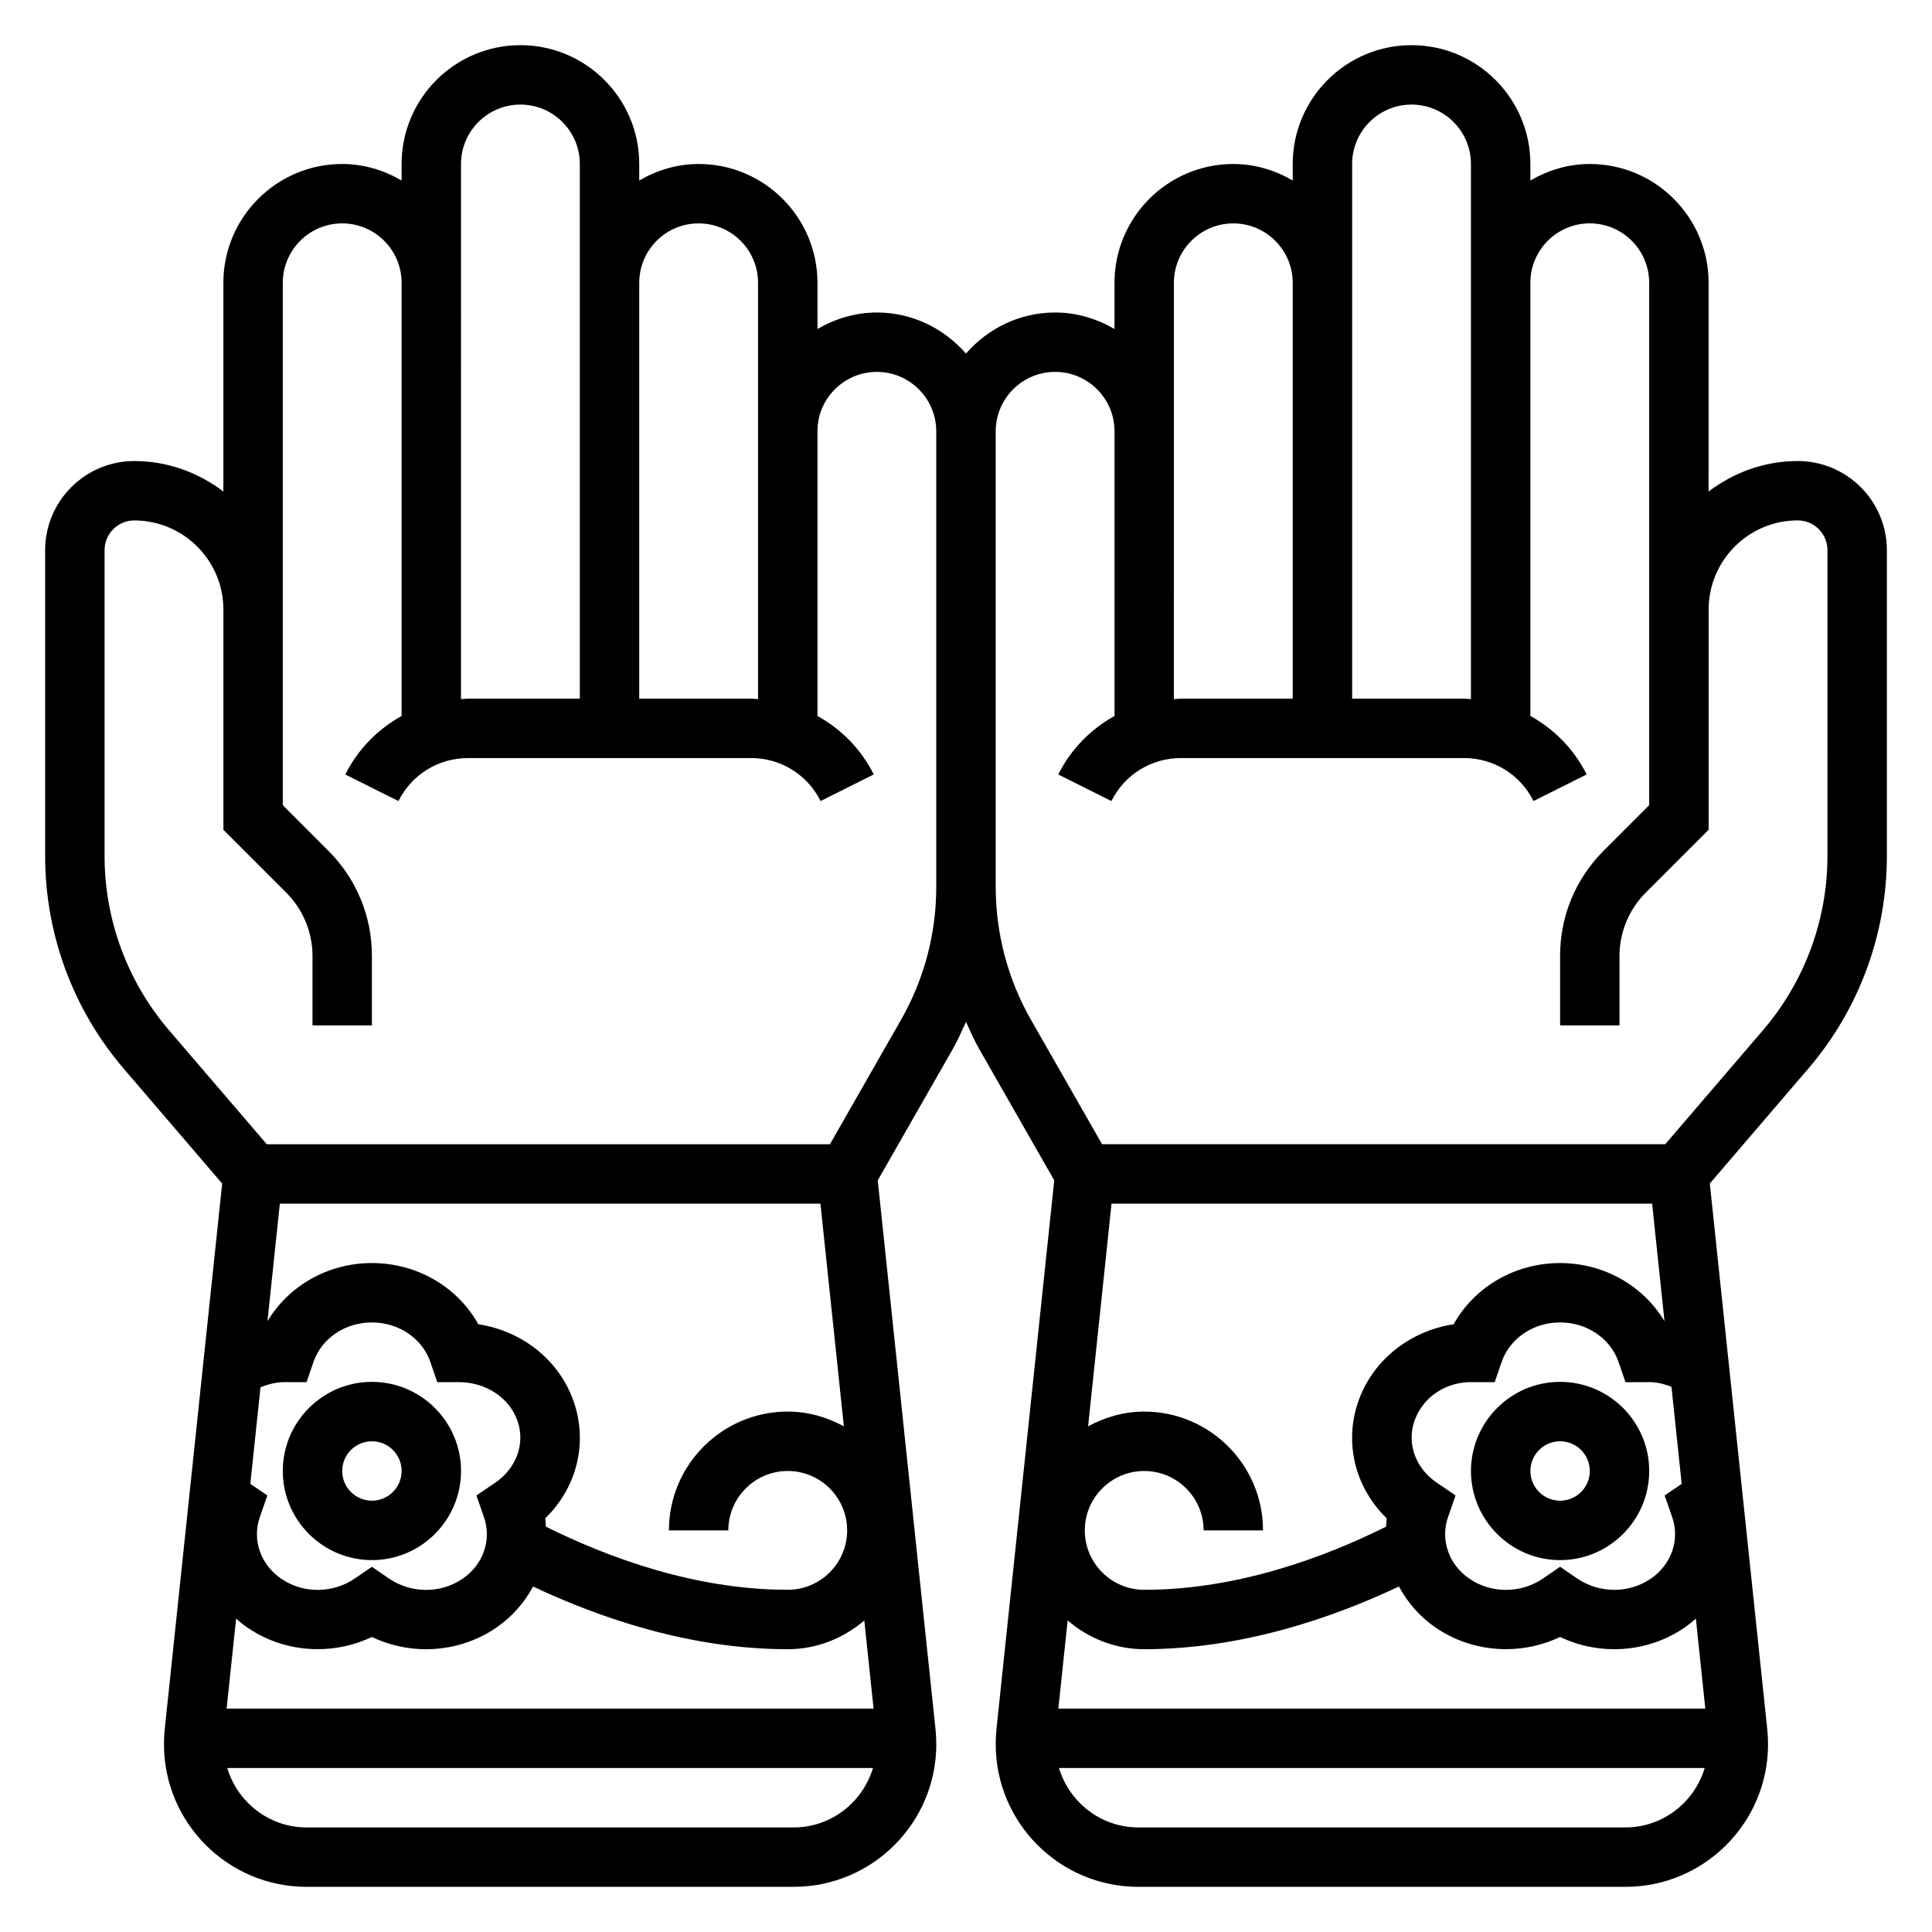
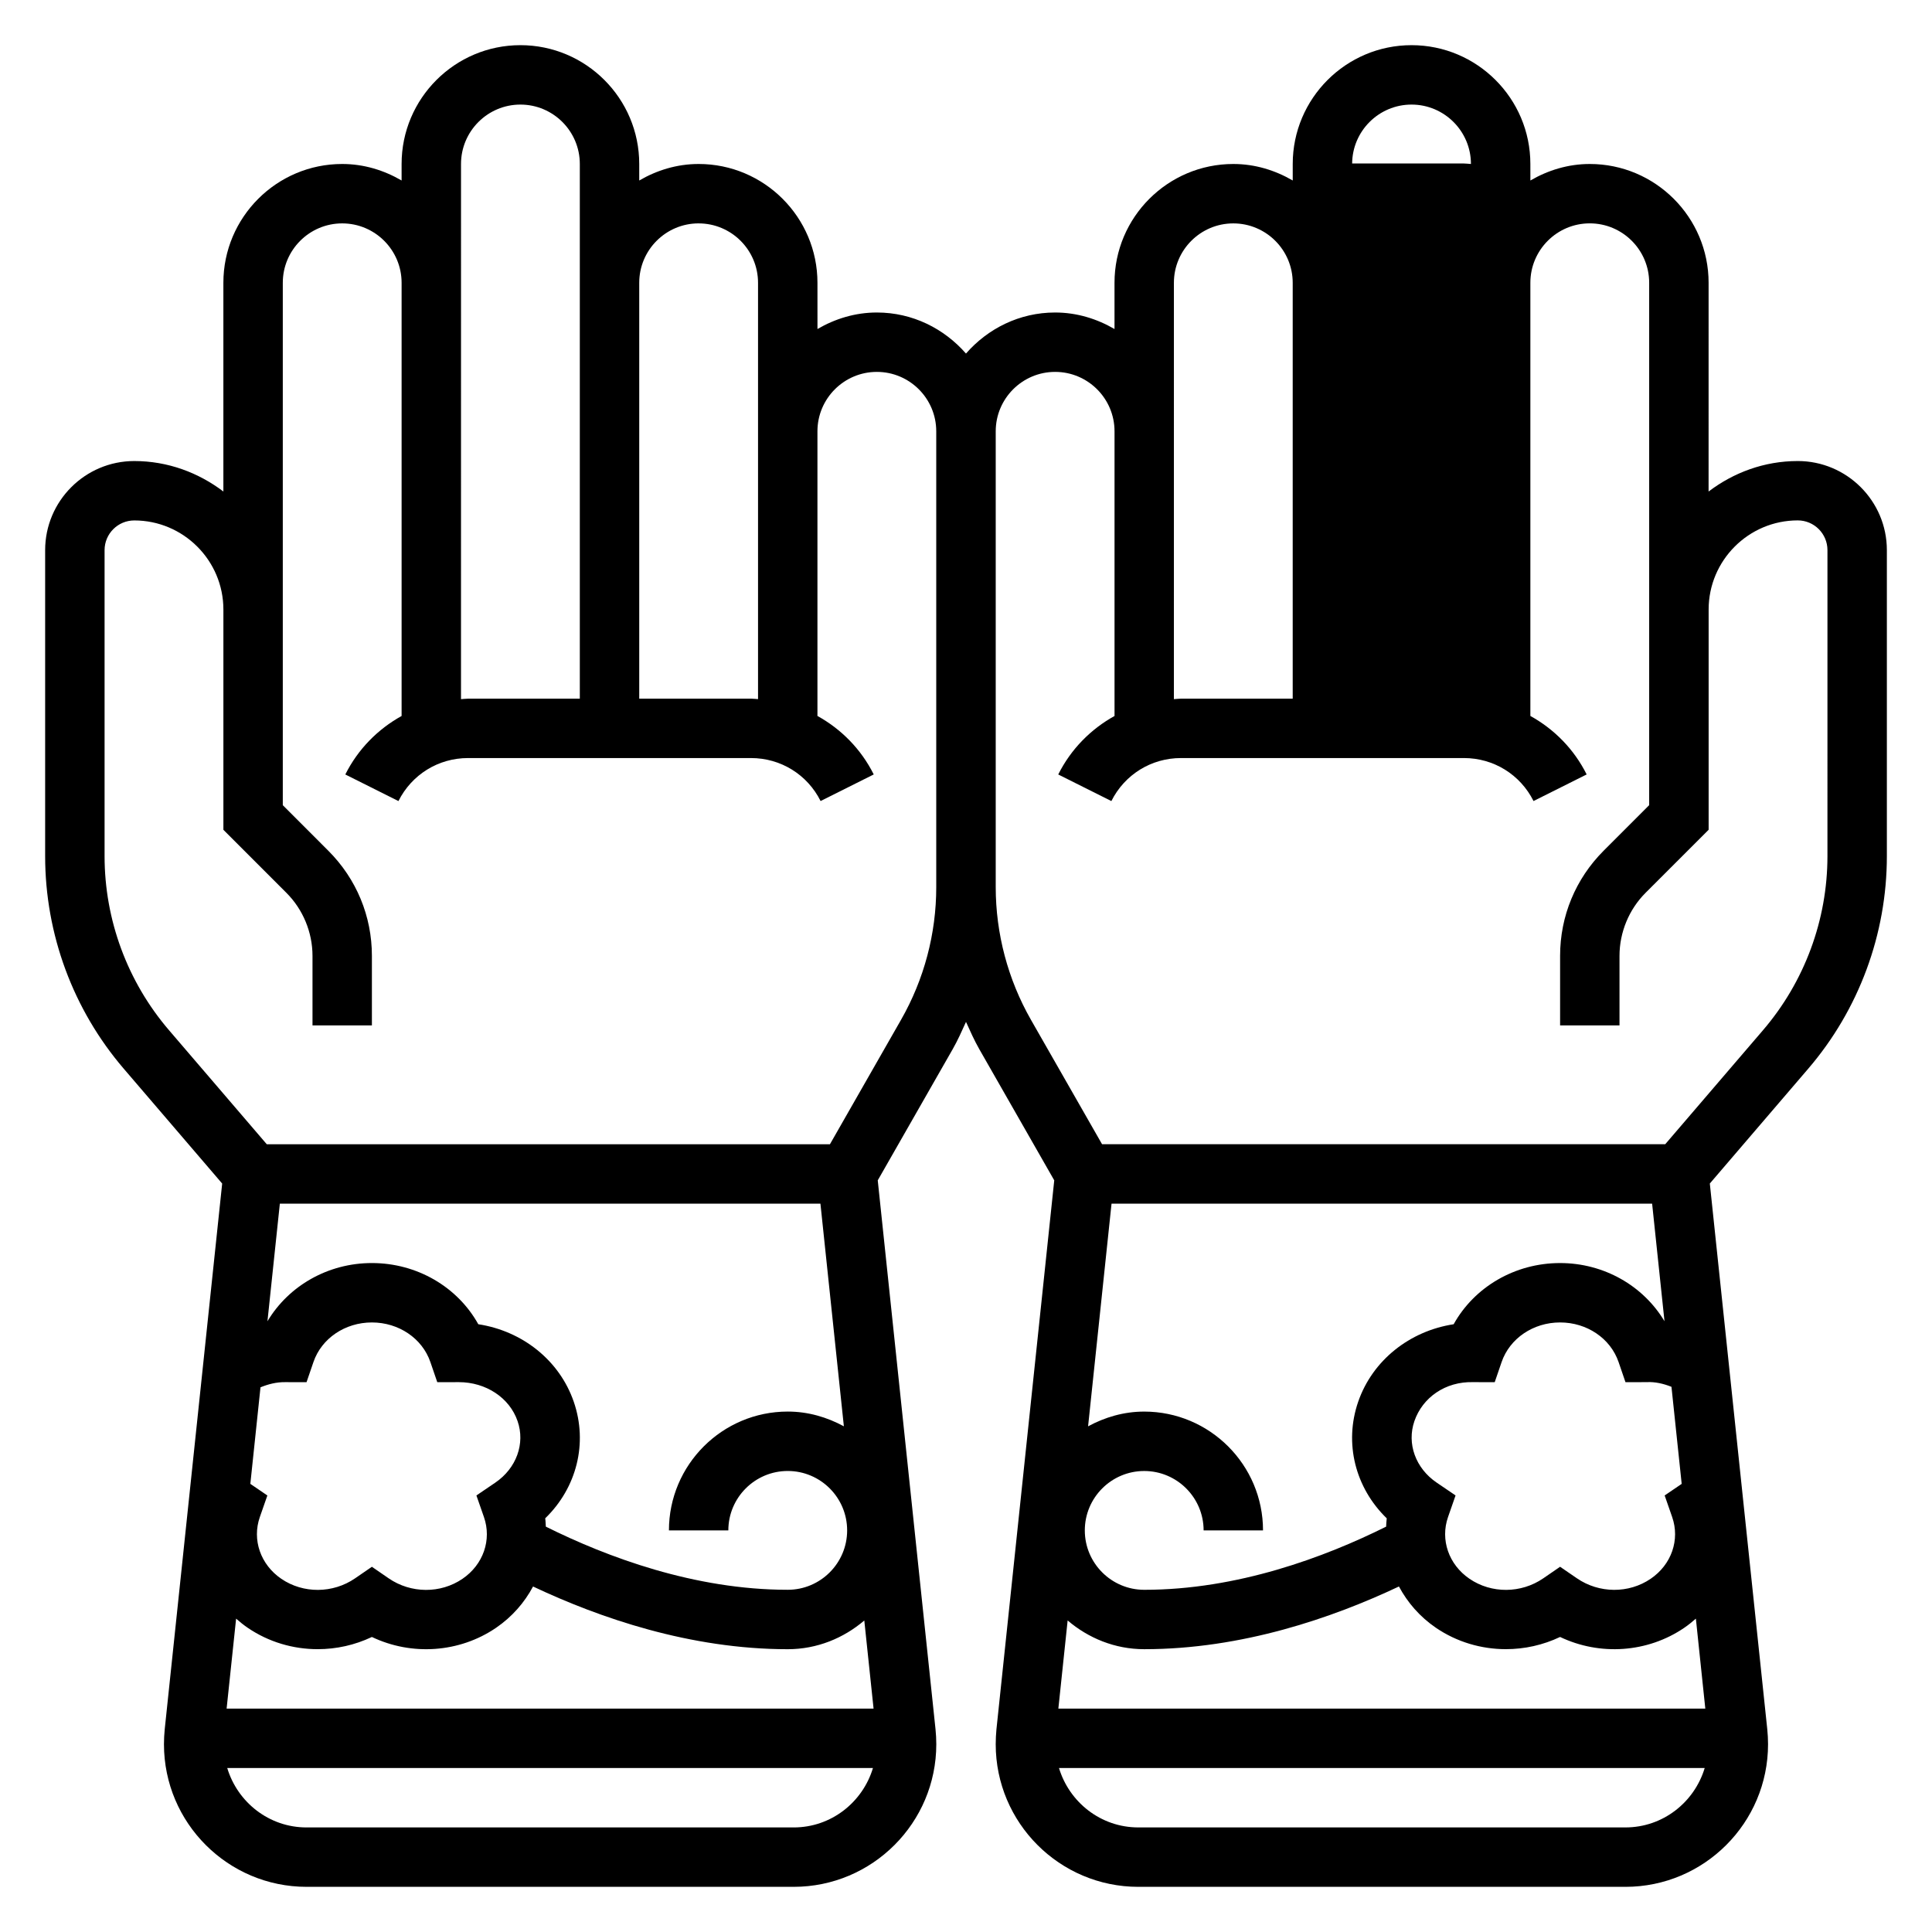
<svg xmlns="http://www.w3.org/2000/svg" fill="#000000" width="800px" height="800px" version="1.1" viewBox="144 144 512 512">
  <g>
-     <path d="m242.56 510.21c-13.02 0-23.617 10.598-23.617 23.617s10.598 23.617 23.617 23.617c13.02 0 23.617-10.598 23.617-23.617 0-13.023-10.598-23.617-23.617-23.617zm0 31.488c-4.344 0-7.871-3.527-7.871-7.871s3.527-7.871 7.871-7.871 7.871 3.527 7.871 7.871-3.527 7.871-7.871 7.871z" />
-     <path d="m620.41 266.18c-8.895 0-17.02 3.078-23.617 8.078l0.004-55.312c0-17.367-14.121-31.488-31.488-31.488-5.762 0-11.09 1.668-15.742 4.375l-0.004-4.375c0-17.367-14.121-31.488-31.488-31.488s-31.488 14.121-31.488 31.488v4.375c-4.652-2.707-9.98-4.375-15.742-4.375-17.367 0-31.488 14.121-31.488 31.488v12.25c-4.652-2.707-9.984-4.379-15.746-4.379-9.453 0-17.84 4.266-23.617 10.879-5.777-6.609-14.16-10.879-23.613-10.879-5.762 0-11.09 1.668-15.742 4.375l-0.004-12.246c0-17.367-14.121-31.488-31.488-31.488-5.762 0-11.09 1.668-15.742 4.375v-4.375c0-17.367-14.121-31.488-31.488-31.488-17.367 0-31.488 14.121-31.488 31.488v4.375c-4.652-2.707-9.98-4.375-15.742-4.375-17.367 0-31.488 14.125-31.488 31.488v55.309c-6.598-4.996-14.723-8.074-23.617-8.074-13.02 0-23.617 10.598-23.617 23.617v81.09c0 20.664 7.398 40.676 20.844 56.348l26.07 30.418-15.227 144.64c-0.129 1.309-0.199 2.629-0.199 3.945 0 20.844 16.949 37.793 37.793 37.793h129.09c20.848 0 37.793-16.949 37.793-37.793 0-1.316-0.07-2.637-0.203-3.953l-15.312-145.48 19.852-34.746c1.34-2.34 2.426-4.801 3.535-7.25 1.109 2.449 2.195 4.902 3.535 7.25l19.852 34.746-15.32 145.49c-0.121 1.309-0.191 2.629-0.191 3.945 0 20.844 16.949 37.793 37.793 37.793h129.09c20.844 0 37.793-16.949 37.793-37.793 0-1.316-0.07-2.637-0.203-3.953l-15.227-144.64 26.07-30.418c13.449-15.672 20.848-35.691 20.848-56.348v-81.09c0-13.02-10.598-23.613-23.617-23.613zm-118.08-78.723c0-8.684 7.062-15.742 15.742-15.742 8.684 0 15.742 7.062 15.742 15.742v141.82c-0.621-0.031-1.227-0.129-1.855-0.129h-29.629zm-47.234 31.488c0-8.684 7.062-15.742 15.742-15.742 8.684 0 15.742 7.062 15.742 15.742v110.21h-29.629c-0.629 0-1.234 0.094-1.859 0.125l0.004-70.973zm-125.95-15.742c8.684 0 15.742 7.062 15.742 15.742v110.33c-0.617-0.027-1.223-0.125-1.855-0.125h-29.629v-110.21c0-8.684 7.062-15.742 15.742-15.742zm-62.973-15.746c0-8.684 7.062-15.742 15.742-15.742 8.684 0 15.742 7.062 15.742 15.742v141.7h-29.629c-0.629 0-1.234 0.094-1.859 0.125l0.004-110.33zm95.25 275.52 6.211 59.008c-4.449-2.41-9.461-3.906-14.871-3.906-17.367 0-31.488 14.121-31.488 31.488h15.742c0-8.684 7.062-15.742 15.742-15.742 8.684 0 15.742 7.062 15.742 15.742 0 8.684-7.062 15.742-15.742 15.742-24.727 0-47.84-8.645-64.109-16.734-0.055-0.738-0.055-1.473-0.164-2.203 8.328-8.07 11.367-19.895 7.559-30.914-3.777-10.949-13.602-18.734-25.293-20.523-5.492-9.879-16.23-16.215-28.195-16.215-11.629 0-22.066 6.023-27.68 15.43l3.285-31.172zm-86.16 73.934-5.008 3.402 1.992 5.715c2.109 6.039-0.164 12.609-5.676 16.367-5.816 3.977-13.68 3.922-19.562-0.117l-4.453-3.066-4.457 3.062c-5.879 4.039-13.746 4.094-19.562 0.117-5.504-3.762-7.777-10.336-5.676-16.367l1.992-5.707-4.512-3.078 2.691-25.586c2.039-0.828 4.188-1.402 6.559-1.371l5.644 0.016 1.828-5.336c2.148-6.277 8.375-10.5 15.492-10.5 7.117 0 13.344 4.219 15.5 10.5l1.828 5.336 5.644-0.016h0.055c7.195 0 13.453 4.133 15.578 10.32 2.07 5.957-0.309 12.504-5.898 16.309zm-68.691 36.043c0.977 0.859 1.984 1.684 3.086 2.434 5.535 3.769 12.02 5.66 18.531 5.66 4.922 0 9.84-1.078 14.367-3.234 10.508 5.023 23.168 4.211 32.898-2.426 4.273-2.922 7.551-6.715 9.809-10.949 17.617 8.32 41.617 16.617 67.5 16.617 7.762 0 14.793-2.93 20.285-7.606l2.457 23.352h-171.45zm147.76 55.336h-129.09c-9.949 0-18.285-6.676-21.02-15.742h171.12c-2.727 9.066-11.066 15.742-21.016 15.742zm28.457-214.04-18.844 32.984h-149.25l-25.93-30.246c-10.992-12.828-17.051-29.203-17.051-46.105v-81.09c0-4.336 3.527-7.871 7.871-7.871 13.02 0 23.617 10.598 23.617 23.617v58.363l16.695 16.703c4.402 4.394 6.918 10.477 6.918 16.695v18.445h15.742v-18.445c0-10.508-4.102-20.395-11.531-27.828l-12.082-12.09v-138.44c0-8.684 7.062-15.742 15.742-15.742 8.684 0 15.742 7.062 15.742 15.742v114.8c-6.281 3.481-11.539 8.762-14.918 15.5l14.082 7.047c3.523-7.031 10.586-11.398 18.441-11.398h74.996c7.856 0 14.926 4.367 18.438 11.391l14.082-7.047c-3.371-6.738-8.629-12.02-14.918-15.5v-75.438c0-8.684 7.062-15.742 15.742-15.742 8.684 0 15.742 7.062 15.742 15.742v120.79c0.012 12.312-3.215 24.469-9.324 35.156zm55.781 48.73h143.26l3.281 31.164c-5.617-9.398-16.047-15.422-27.676-15.422-11.965 0-22.703 6.336-28.199 16.215-11.691 1.793-21.508 9.582-25.293 20.516-3.809 11.02-0.77 22.844 7.559 30.922-0.109 0.738-0.109 1.473-0.164 2.203-16.27 8.094-39.383 16.738-64.109 16.738-8.684 0-15.742-7.062-15.742-15.742 0-8.684 7.062-15.742 15.742-15.742 8.684 0 15.742 7.062 15.742 15.742h15.742c0-17.367-14.121-31.488-31.488-31.488-5.406 0-10.422 1.496-14.871 3.906zm-11.633 110.46c5.5 4.684 12.523 7.613 20.293 7.613 25.883 0 49.887-8.297 67.504-16.617 2.266 4.234 5.535 8.031 9.809 10.949 5.535 3.769 12.02 5.66 18.531 5.66 4.922 0 9.84-1.078 14.367-3.234 10.516 5.023 23.168 4.211 32.898-2.426 1.094-0.746 2.109-1.574 3.086-2.434l2.5 23.848h-171.45zm160.2-27.426c2.109 6.039-0.164 12.609-5.676 16.367-5.809 3.977-13.68 3.922-19.562-0.117l-4.457-3.055-4.457 3.062c-5.879 4.039-13.746 4.094-19.562 0.117-5.504-3.762-7.777-10.336-5.676-16.367l1.992-5.715-5.008-3.402c-5.59-3.793-7.965-10.344-5.894-16.312 2.133-6.188 8.164-10.539 15.633-10.312l5.644 0.016 1.828-5.336c2.16-6.277 8.387-10.5 15.5-10.5 7.117 0 13.344 4.219 15.5 10.5l1.828 5.336 5.644-0.016c2.125-0.125 4.418 0.387 6.543 1.242l2.707 25.719-4.512 3.07zm-12.383 82.273h-129.09c-9.949 0-18.285-6.676-21.02-15.742h171.12c-2.731 9.066-11.066 15.742-21.016 15.742zm53.539-257.41c0 16.902-6.062 33.273-17.051 46.105l-25.934 30.246h-149.25l-18.852-32.984c-6.102-10.688-9.328-22.844-9.328-35.156v-120.79c0-8.684 7.062-15.742 15.742-15.742 8.684 0 15.742 7.062 15.742 15.742v75.445c-6.281 3.481-11.539 8.762-14.918 15.5l14.082 7.047c3.523-7.031 10.586-11.398 18.441-11.398h74.996c7.856 0 14.926 4.367 18.438 11.391l14.082-7.047c-3.371-6.738-8.629-12.02-14.918-15.5v-114.8c0-8.684 7.062-15.742 15.742-15.742 8.684 0 15.742 7.062 15.742 15.742v138.44l-12.082 12.09c-7.422 7.434-11.523 17.32-11.523 27.828v18.445h15.742v-18.445c0-6.219 2.519-12.305 6.918-16.695l16.703-16.703v-58.367c0-13.02 10.598-23.617 23.617-23.617 4.344 0 7.871 3.535 7.871 7.871z" />
-     <path d="m557.44 510.21c-13.02 0-23.617 10.598-23.617 23.617s10.598 23.617 23.617 23.617 23.617-10.598 23.617-23.617c0-13.023-10.594-23.617-23.617-23.617zm0 31.488c-4.344 0-7.871-3.527-7.871-7.871s3.527-7.871 7.871-7.871 7.871 3.527 7.871 7.871c0.004 4.344-3.523 7.871-7.871 7.871z" />
+     <path d="m620.41 266.18c-8.895 0-17.02 3.078-23.617 8.078l0.004-55.312c0-17.367-14.121-31.488-31.488-31.488-5.762 0-11.09 1.668-15.742 4.375l-0.004-4.375c0-17.367-14.121-31.488-31.488-31.488s-31.488 14.121-31.488 31.488v4.375c-4.652-2.707-9.98-4.375-15.742-4.375-17.367 0-31.488 14.121-31.488 31.488v12.25c-4.652-2.707-9.984-4.379-15.746-4.379-9.453 0-17.84 4.266-23.617 10.879-5.777-6.609-14.16-10.879-23.613-10.879-5.762 0-11.09 1.668-15.742 4.375l-0.004-12.246c0-17.367-14.121-31.488-31.488-31.488-5.762 0-11.09 1.668-15.742 4.375v-4.375c0-17.367-14.121-31.488-31.488-31.488-17.367 0-31.488 14.121-31.488 31.488v4.375c-4.652-2.707-9.98-4.375-15.742-4.375-17.367 0-31.488 14.125-31.488 31.488v55.309c-6.598-4.996-14.723-8.074-23.617-8.074-13.02 0-23.617 10.598-23.617 23.617v81.09c0 20.664 7.398 40.676 20.844 56.348l26.07 30.418-15.227 144.64c-0.129 1.309-0.199 2.629-0.199 3.945 0 20.844 16.949 37.793 37.793 37.793h129.09c20.848 0 37.793-16.949 37.793-37.793 0-1.316-0.07-2.637-0.203-3.953l-15.312-145.48 19.852-34.746c1.34-2.34 2.426-4.801 3.535-7.25 1.109 2.449 2.195 4.902 3.535 7.25l19.852 34.746-15.32 145.49c-0.121 1.309-0.191 2.629-0.191 3.945 0 20.844 16.949 37.793 37.793 37.793h129.09c20.844 0 37.793-16.949 37.793-37.793 0-1.316-0.07-2.637-0.203-3.953l-15.227-144.64 26.07-30.418c13.449-15.672 20.848-35.691 20.848-56.348v-81.09c0-13.02-10.598-23.613-23.617-23.613zm-118.08-78.723c0-8.684 7.062-15.742 15.742-15.742 8.684 0 15.742 7.062 15.742 15.742c-0.621-0.031-1.227-0.129-1.855-0.129h-29.629zm-47.234 31.488c0-8.684 7.062-15.742 15.742-15.742 8.684 0 15.742 7.062 15.742 15.742v110.21h-29.629c-0.629 0-1.234 0.094-1.859 0.125l0.004-70.973zm-125.95-15.742c8.684 0 15.742 7.062 15.742 15.742v110.33c-0.617-0.027-1.223-0.125-1.855-0.125h-29.629v-110.21c0-8.684 7.062-15.742 15.742-15.742zm-62.973-15.746c0-8.684 7.062-15.742 15.742-15.742 8.684 0 15.742 7.062 15.742 15.742v141.7h-29.629c-0.629 0-1.234 0.094-1.859 0.125l0.004-110.33zm95.25 275.52 6.211 59.008c-4.449-2.41-9.461-3.906-14.871-3.906-17.367 0-31.488 14.121-31.488 31.488h15.742c0-8.684 7.062-15.742 15.742-15.742 8.684 0 15.742 7.062 15.742 15.742 0 8.684-7.062 15.742-15.742 15.742-24.727 0-47.84-8.645-64.109-16.734-0.055-0.738-0.055-1.473-0.164-2.203 8.328-8.07 11.367-19.895 7.559-30.914-3.777-10.949-13.602-18.734-25.293-20.523-5.492-9.879-16.23-16.215-28.195-16.215-11.629 0-22.066 6.023-27.68 15.43l3.285-31.172zm-86.16 73.934-5.008 3.402 1.992 5.715c2.109 6.039-0.164 12.609-5.676 16.367-5.816 3.977-13.68 3.922-19.562-0.117l-4.453-3.066-4.457 3.062c-5.879 4.039-13.746 4.094-19.562 0.117-5.504-3.762-7.777-10.336-5.676-16.367l1.992-5.707-4.512-3.078 2.691-25.586c2.039-0.828 4.188-1.402 6.559-1.371l5.644 0.016 1.828-5.336c2.148-6.277 8.375-10.5 15.492-10.5 7.117 0 13.344 4.219 15.5 10.5l1.828 5.336 5.644-0.016h0.055c7.195 0 13.453 4.133 15.578 10.32 2.07 5.957-0.309 12.504-5.898 16.309zm-68.691 36.043c0.977 0.859 1.984 1.684 3.086 2.434 5.535 3.769 12.02 5.66 18.531 5.66 4.922 0 9.84-1.078 14.367-3.234 10.508 5.023 23.168 4.211 32.898-2.426 4.273-2.922 7.551-6.715 9.809-10.949 17.617 8.32 41.617 16.617 67.5 16.617 7.762 0 14.793-2.93 20.285-7.606l2.457 23.352h-171.45zm147.76 55.336h-129.09c-9.949 0-18.285-6.676-21.02-15.742h171.12c-2.727 9.066-11.066 15.742-21.016 15.742zm28.457-214.04-18.844 32.984h-149.25l-25.93-30.246c-10.992-12.828-17.051-29.203-17.051-46.105v-81.09c0-4.336 3.527-7.871 7.871-7.871 13.02 0 23.617 10.598 23.617 23.617v58.363l16.695 16.703c4.402 4.394 6.918 10.477 6.918 16.695v18.445h15.742v-18.445c0-10.508-4.102-20.395-11.531-27.828l-12.082-12.09v-138.44c0-8.684 7.062-15.742 15.742-15.742 8.684 0 15.742 7.062 15.742 15.742v114.8c-6.281 3.481-11.539 8.762-14.918 15.5l14.082 7.047c3.523-7.031 10.586-11.398 18.441-11.398h74.996c7.856 0 14.926 4.367 18.438 11.391l14.082-7.047c-3.371-6.738-8.629-12.02-14.918-15.5v-75.438c0-8.684 7.062-15.742 15.742-15.742 8.684 0 15.742 7.062 15.742 15.742v120.79c0.012 12.312-3.215 24.469-9.324 35.156zm55.781 48.73h143.26l3.281 31.164c-5.617-9.398-16.047-15.422-27.676-15.422-11.965 0-22.703 6.336-28.199 16.215-11.691 1.793-21.508 9.582-25.293 20.516-3.809 11.02-0.77 22.844 7.559 30.922-0.109 0.738-0.109 1.473-0.164 2.203-16.27 8.094-39.383 16.738-64.109 16.738-8.684 0-15.742-7.062-15.742-15.742 0-8.684 7.062-15.742 15.742-15.742 8.684 0 15.742 7.062 15.742 15.742h15.742c0-17.367-14.121-31.488-31.488-31.488-5.406 0-10.422 1.496-14.871 3.906zm-11.633 110.46c5.5 4.684 12.523 7.613 20.293 7.613 25.883 0 49.887-8.297 67.504-16.617 2.266 4.234 5.535 8.031 9.809 10.949 5.535 3.769 12.02 5.66 18.531 5.66 4.922 0 9.84-1.078 14.367-3.234 10.516 5.023 23.168 4.211 32.898-2.426 1.094-0.746 2.109-1.574 3.086-2.434l2.5 23.848h-171.45zm160.2-27.426c2.109 6.039-0.164 12.609-5.676 16.367-5.809 3.977-13.68 3.922-19.562-0.117l-4.457-3.055-4.457 3.062c-5.879 4.039-13.746 4.094-19.562 0.117-5.504-3.762-7.777-10.336-5.676-16.367l1.992-5.715-5.008-3.402c-5.59-3.793-7.965-10.344-5.894-16.312 2.133-6.188 8.164-10.539 15.633-10.312l5.644 0.016 1.828-5.336c2.16-6.277 8.387-10.5 15.5-10.5 7.117 0 13.344 4.219 15.5 10.5l1.828 5.336 5.644-0.016c2.125-0.125 4.418 0.387 6.543 1.242l2.707 25.719-4.512 3.07zm-12.383 82.273h-129.09c-9.949 0-18.285-6.676-21.02-15.742h171.12c-2.731 9.066-11.066 15.742-21.016 15.742zm53.539-257.41c0 16.902-6.062 33.273-17.051 46.105l-25.934 30.246h-149.25l-18.852-32.984c-6.102-10.688-9.328-22.844-9.328-35.156v-120.79c0-8.684 7.062-15.742 15.742-15.742 8.684 0 15.742 7.062 15.742 15.742v75.445c-6.281 3.481-11.539 8.762-14.918 15.5l14.082 7.047c3.523-7.031 10.586-11.398 18.441-11.398h74.996c7.856 0 14.926 4.367 18.438 11.391l14.082-7.047c-3.371-6.738-8.629-12.02-14.918-15.5v-114.8c0-8.684 7.062-15.742 15.742-15.742 8.684 0 15.742 7.062 15.742 15.742v138.44l-12.082 12.09c-7.422 7.434-11.523 17.32-11.523 27.828v18.445h15.742v-18.445c0-6.219 2.519-12.305 6.918-16.695l16.703-16.703v-58.367c0-13.02 10.598-23.617 23.617-23.617 4.344 0 7.871 3.535 7.871 7.871z" />
  </g>
</svg>